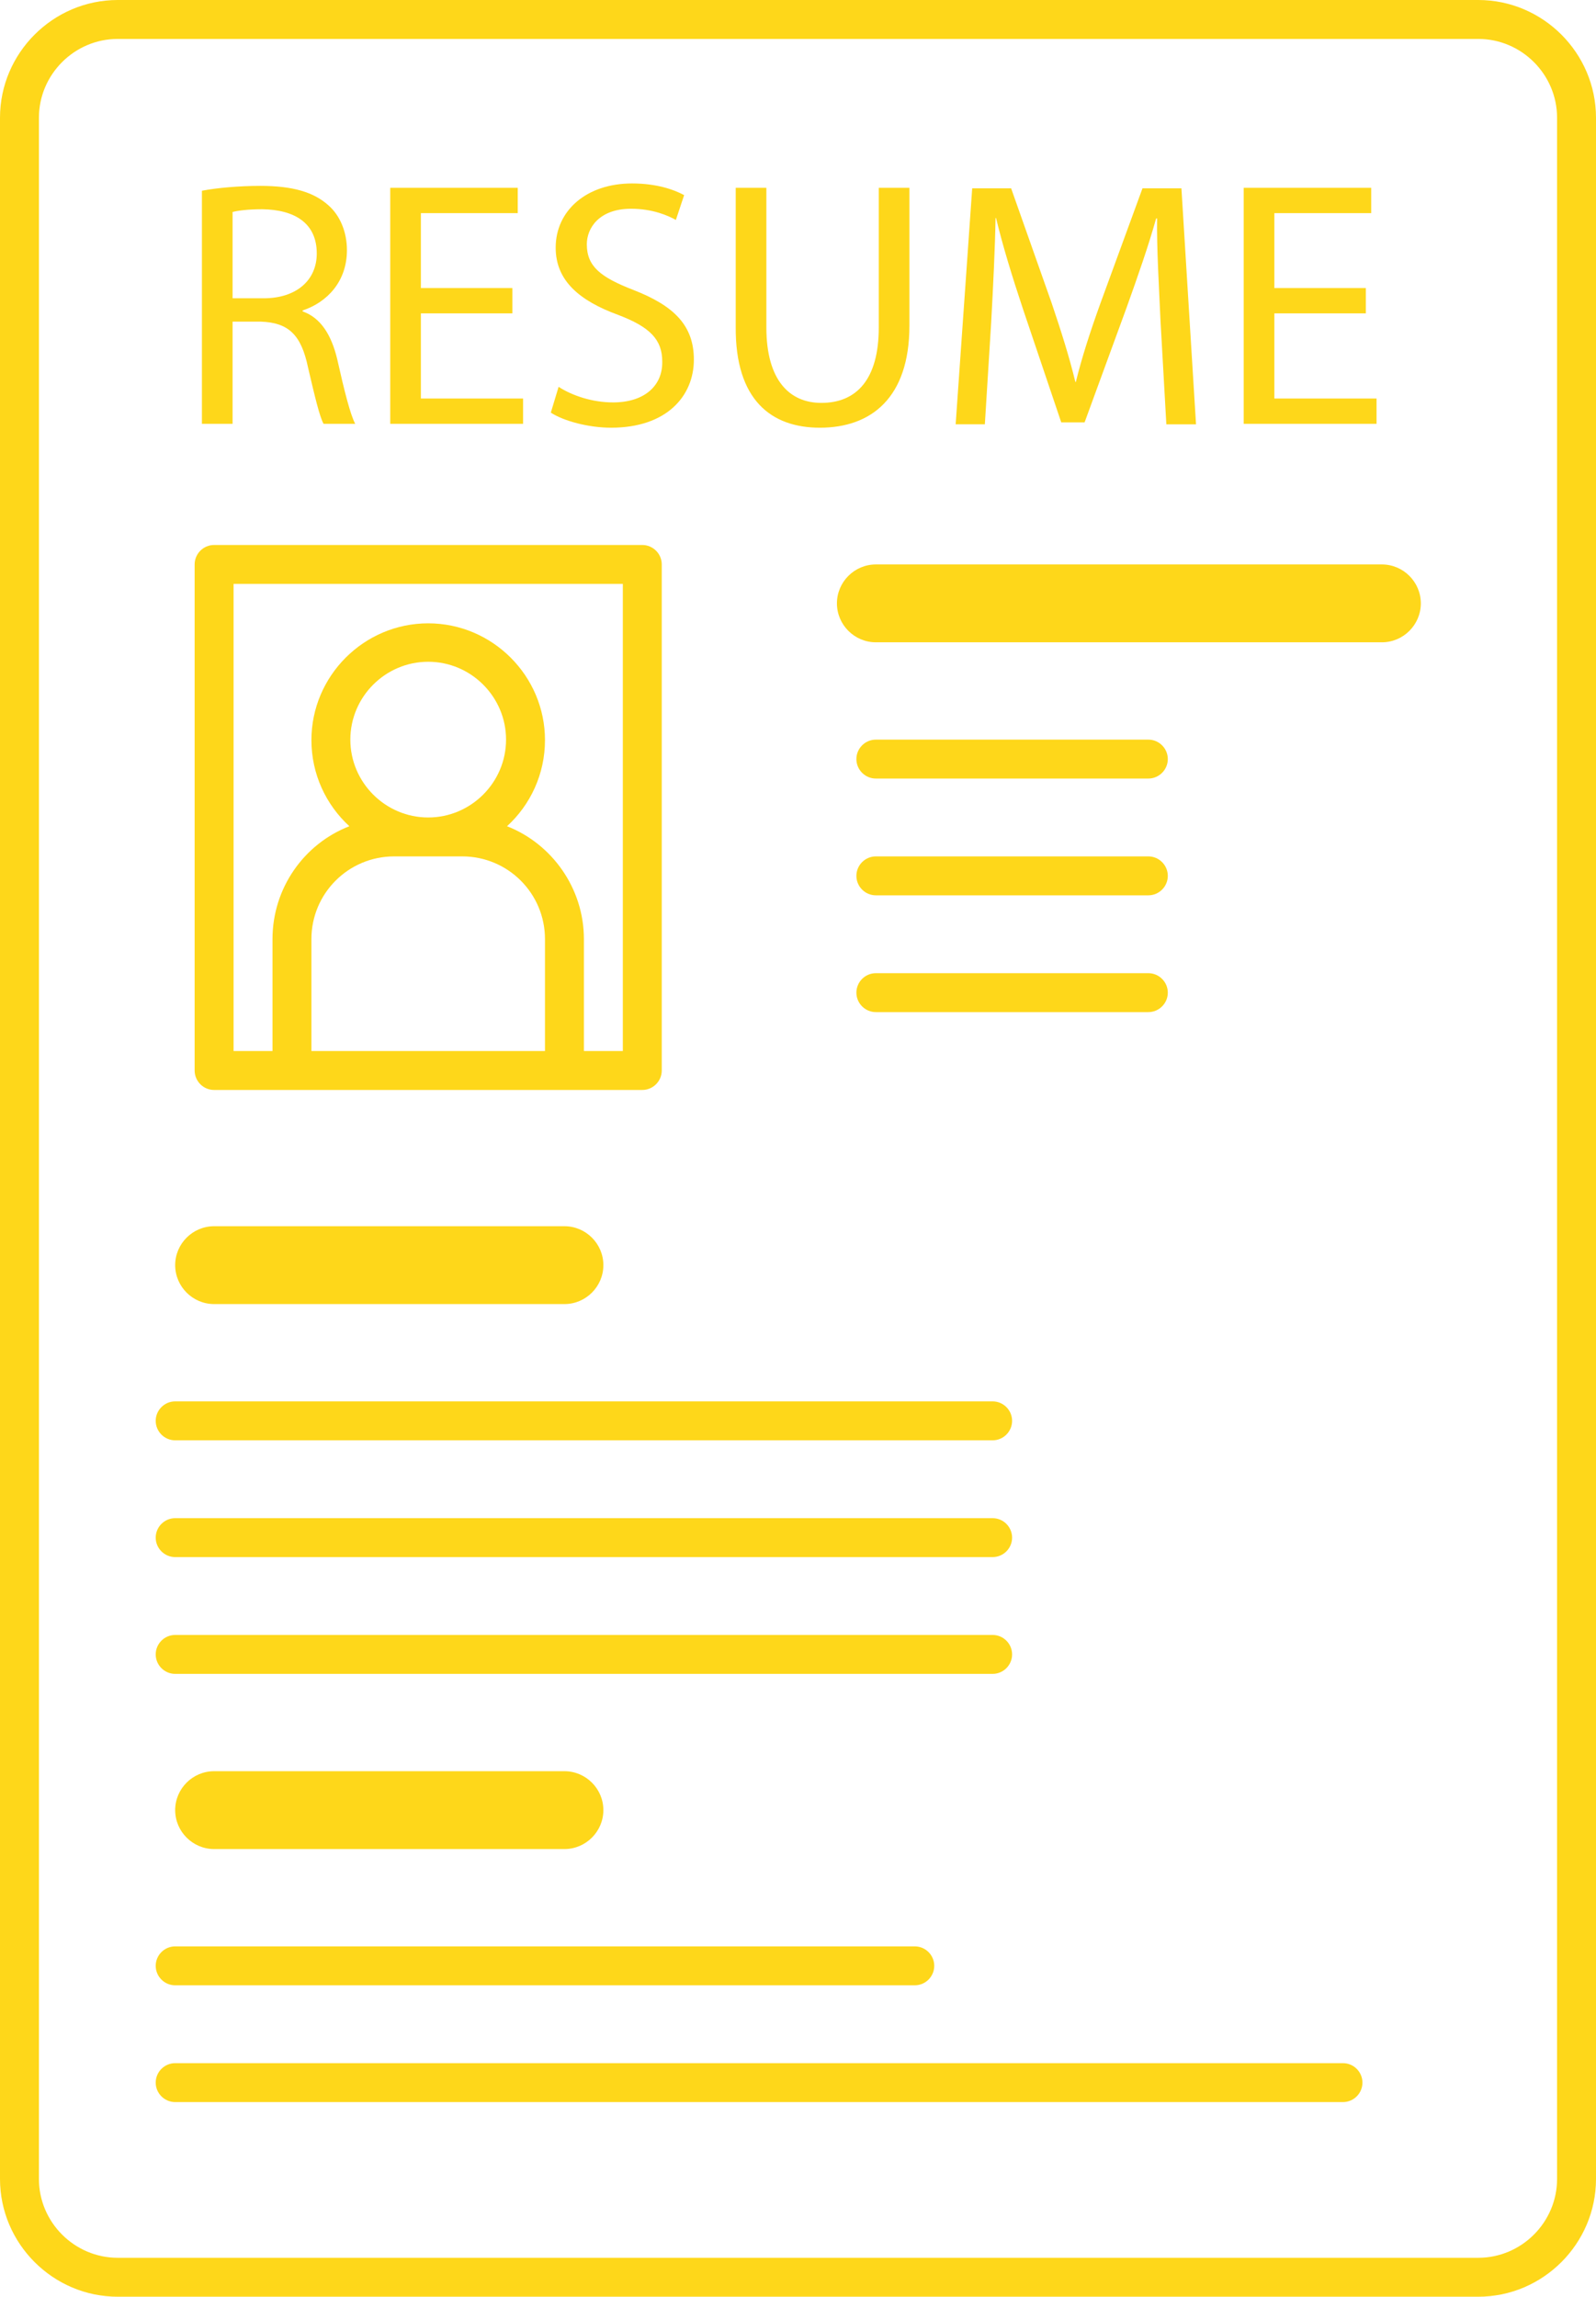
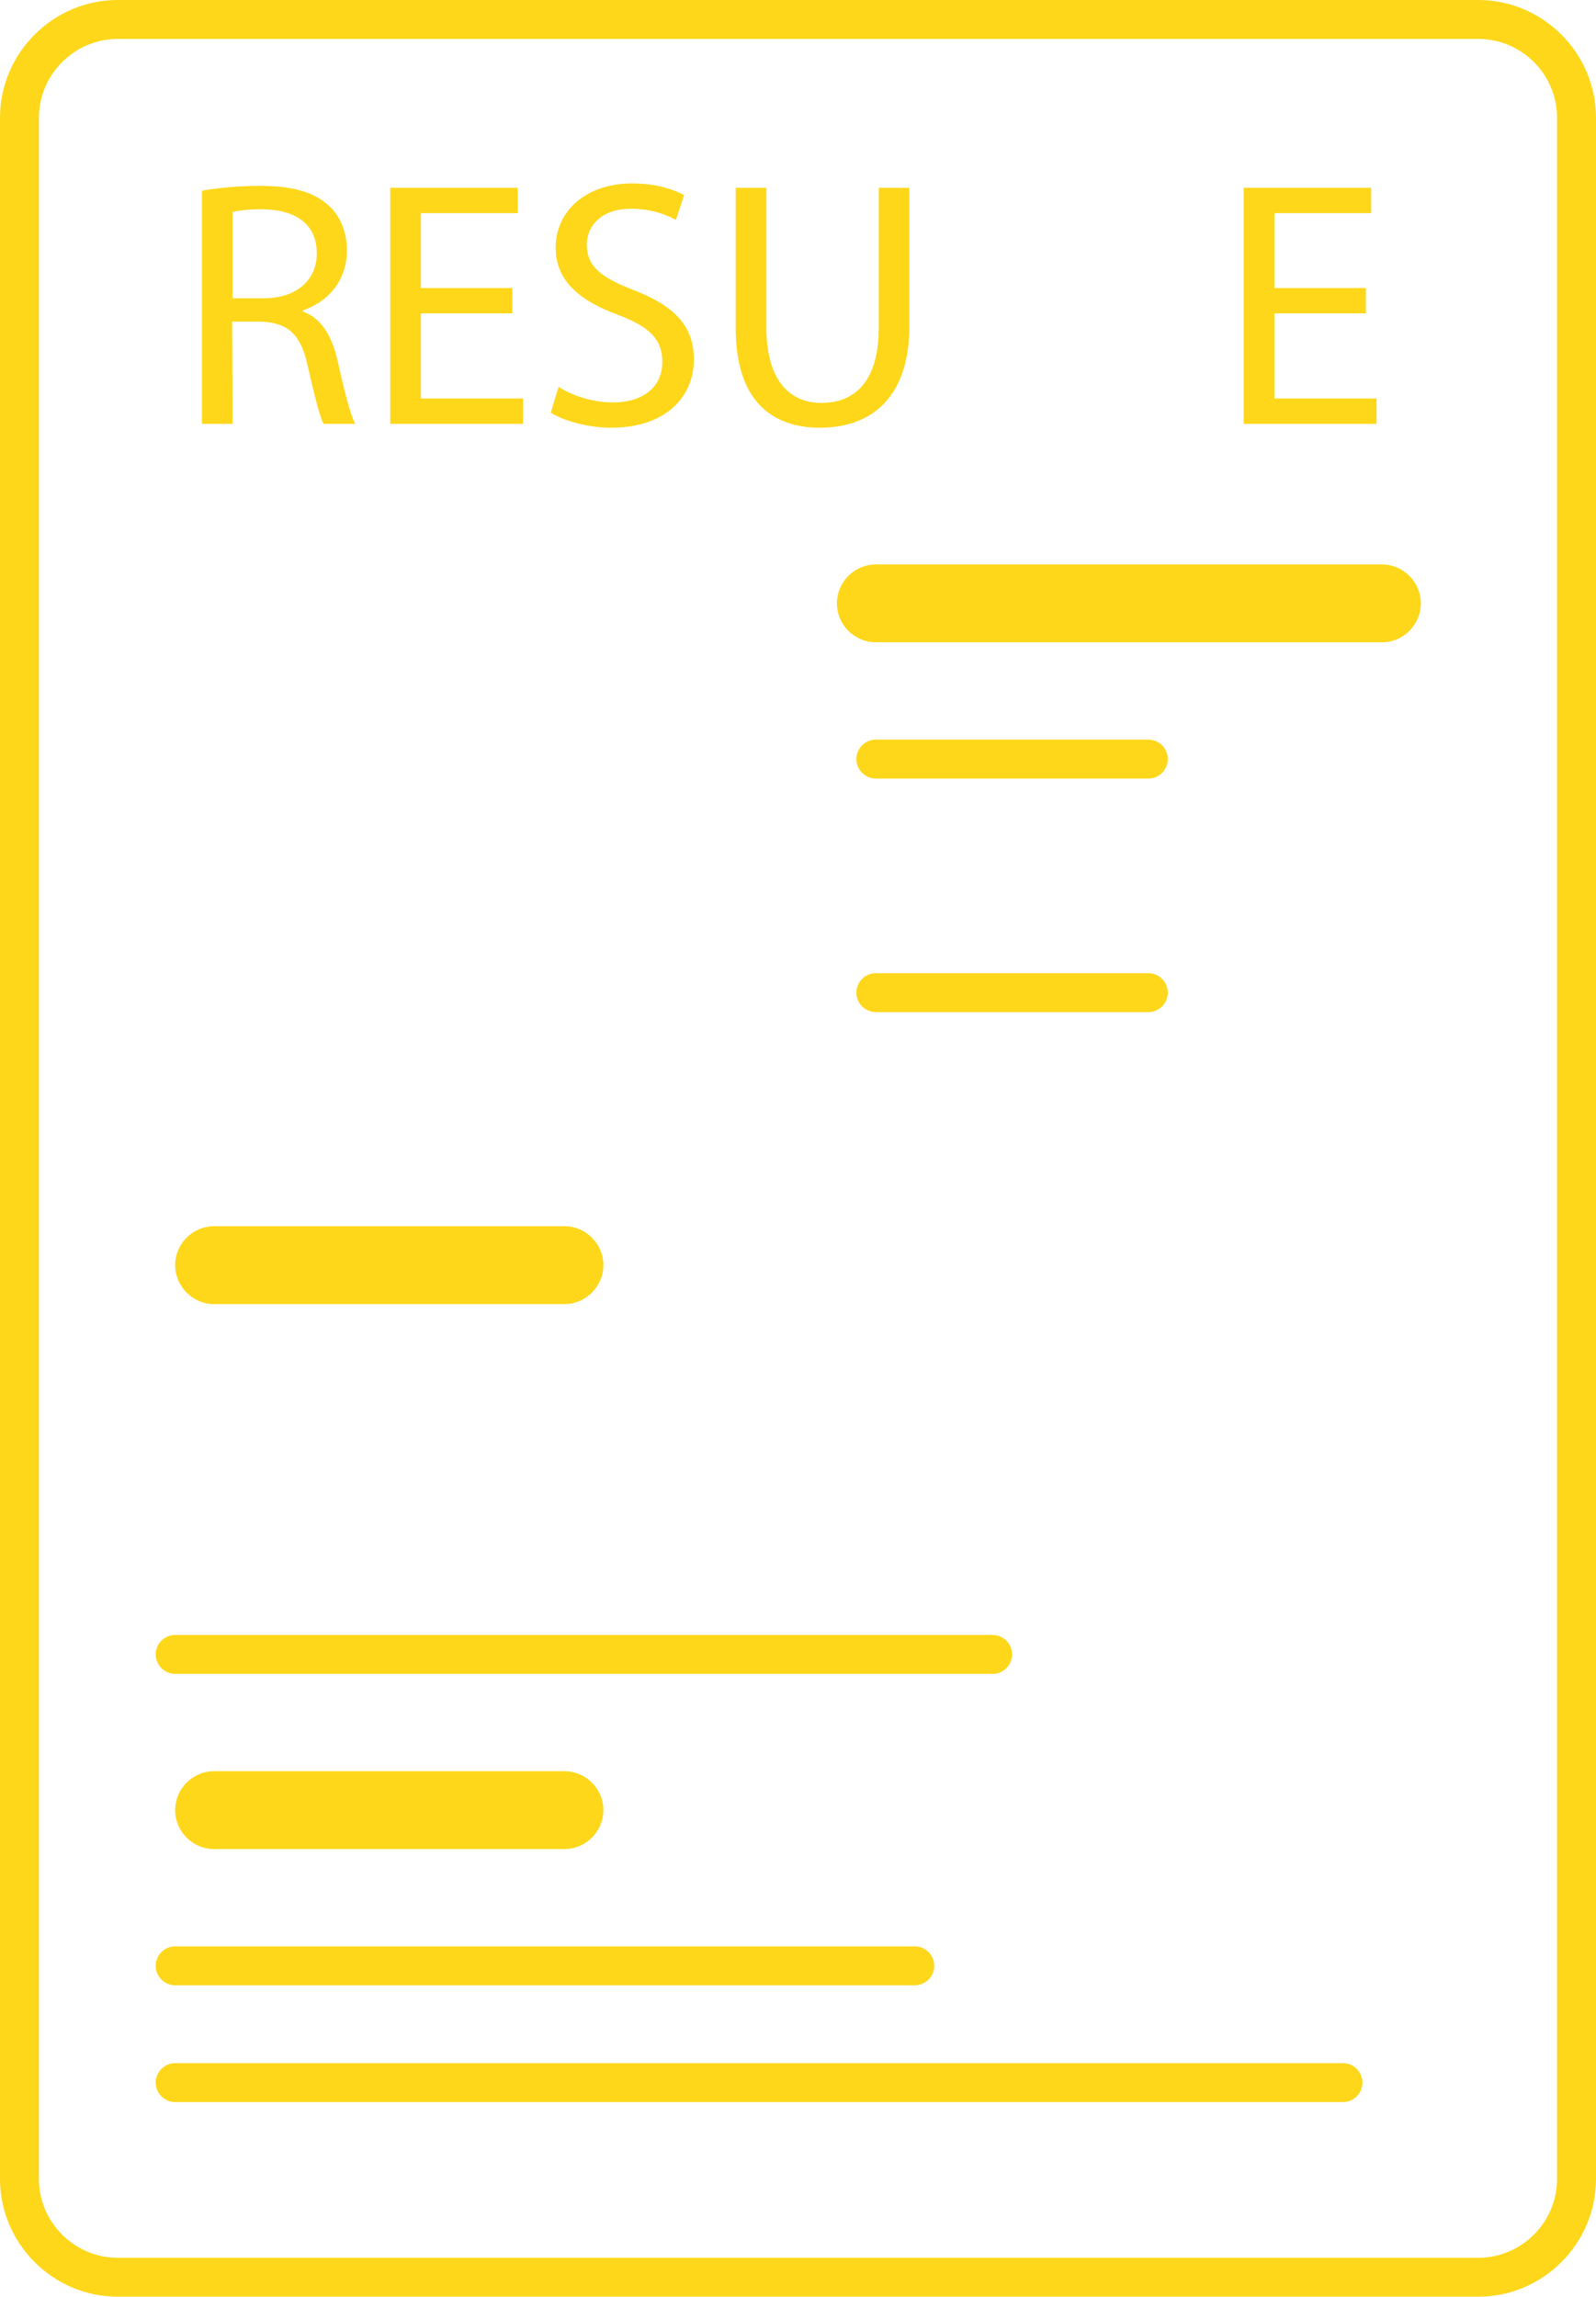
<svg xmlns="http://www.w3.org/2000/svg" fill="#fed71a" height="472" preserveAspectRatio="xMidYMid meet" version="1" viewBox="92.0 20.0 328.0 472.0" width="328" zoomAndPan="magnify">
  <g id="change1_1">
    <path d="M395.8,20H116.2C102.9,20,92,30.9,92,44.2v423.6c0,13.3,10.9,24.2,24.2,24.2h279.6c13.3,0,24.2-10.9,24.2-24.2V44.2 C420,30.9,409.1,20,395.8,20z M412,467.8c0,8.9-7.3,16.2-16.2,16.2H116.2c-8.9,0-16.2-7.3-16.2-16.2V44.2c0-8.9,7.3-16.2,16.2-16.2 h279.6c8.9,0,16.2,7.3,16.2,16.2V467.8z" fill="inherit" />
-     <path d="M136,244h88c2.2,0,4-1.8,4-4V136c0-2.2-1.8-4-4-4h-88c-2.2,0-4,1.8-4,4v104C132,242.2,133.8,244,136,244z M180,188 c-8.8,0-16-7.2-16-16s7.2-16,16-16s16,7.2,16,16S188.8,188,180,188z M187,196c9.4,0,17,7.6,17,17v23h-48v-23c0-9.4,7.6-17,17-17 H187z M140,140h80v96h-8v-23c0-10.5-6.6-19.6-15.8-23.2c4.8-4.4,7.8-10.7,7.8-17.7c0-13.2-10.8-24-24-24s-24,10.8-24,24 c0,7,3,13.3,7.8,17.7c-9.3,3.6-15.8,12.7-15.8,23.2v23h-8V140z" fill="inherit" />
-     <path d="M139.7,86.1h5.9c5.7,0.2,8.3,2.7,9.7,9.4c1.4,6,2.4,10.2,3.2,11.6h6.5c-1-1.9-2.2-6.6-3.7-13.3c-1.2-5-3.4-8.5-7.1-9.8 v-0.2c5.1-1.7,9.1-6,9.1-12.4c0-3.7-1.4-7.1-3.8-9.2c-3-2.7-7.3-4-14-4c-4.3,0-8.9,0.4-12,1v47.9h6.3V86.1z M139.7,63.6 c1-0.3,3.2-0.6,6.2-0.6c6.6,0.1,11.2,2.8,11.2,9.1c0,5.5-4.2,9.2-10.9,9.2h-6.4V63.6z" fill="inherit" />
+     <path d="M139.7,86.1h5.9c5.7,0.2,8.3,2.7,9.7,9.4c1.4,6,2.4,10.2,3.2,11.6h6.5c-1-1.9-2.2-6.6-3.7-13.3c-1.2-5-3.4-8.5-7.1-9.8 v-0.2c5.1-1.7,9.1-6,9.1-12.4c0-3.7-1.4-7.1-3.8-9.2c-3-2.7-7.3-4-14-4c-4.3,0-8.9,0.4-12,1v47.9h6.3z M139.7,63.6 c1-0.3,3.2-0.6,6.2-0.6c6.6,0.1,11.2,2.8,11.2,9.1c0,5.5-4.2,9.2-10.9,9.2h-6.4V63.6z" fill="inherit" />
    <path d="M199.5 101.9L178.5 101.9 178.5 84.4 197.3 84.4 197.3 79.2 178.5 79.2 178.5 63.8 198.4 63.8 198.4 58.6 172.2 58.6 172.2 107.1 199.5 107.1z" fill="inherit" />
    <path d="M218,102.7c-4.3,0-8.4-1.4-11.2-3.2l-1.6,5.3c2.6,1.7,7.7,3.1,12.4,3.1c11.4,0,17-6.5,17-14c0-7.1-4.2-11.1-12.4-14.3 c-6.7-2.6-9.6-4.8-9.6-9.4c0-3.3,2.5-7.3,9.1-7.3c4.4,0,7.6,1.4,9.2,2.3l1.7-5.1c-2.2-1.2-5.8-2.4-10.7-2.4 c-9.4,0-15.7,5.6-15.7,13.2c0,6.8,4.9,10.9,12.8,13.8c6.6,2.5,9.1,5.1,9.1,9.6C228.2,99.3,224.4,102.7,218,102.7z" fill="inherit" />
    <path d="M260.5,107.9c10.5,0,18.4-6.1,18.4-21V58.6h-6.3v28.7c0,10.7-4.6,15.5-11.8,15.5c-6.5,0-11.3-4.6-11.3-15.5V58.6h-6.3v28.6 C243.1,102.2,250.5,107.9,260.5,107.9z" fill="inherit" />
-     <path d="M295.7,86.3c0.4-7.3,0.8-15.4,0.9-21.5h0.1c1.4,5.8,3.3,12,5.6,18.9l7.8,23.1h4.8l8.6-23.5c2.4-6.7,4.5-12.7,6.1-18.4h0.2 c-0.1,6,0.4,14.2,0.7,21l1.2,21.3h6.1l-3-48.5h-8l-8.6,23.5c-2.2,6.1-3.9,11.4-5.1,16.3H313c-1.2-5-2.9-10.4-4.9-16.3l-8.3-23.5h-8 l-3.4,48.5h6L295.7,86.3z" fill="inherit" />
    <path d="M374.9 101.9L353.9 101.9 353.9 84.4 372.7 84.4 372.7 79.2 353.9 79.2 353.9 63.8 373.8 63.8 373.8 58.6 347.6 58.6 347.6 107.1 374.9 107.1z" fill="inherit" />
    <path d="M376,136H272c-4.4,0-8,3.6-8,8s3.6,8,8,8h104c4.4,0,8-3.6,8-8S380.4,136,376,136z" fill="inherit" />
    <path d="M272,180h56c2.2,0,4-1.8,4-4s-1.8-4-4-4h-56c-2.2,0-4,1.8-4,4S269.8,180,272,180z" fill="inherit" />
-     <path d="M272,204h56c2.2,0,4-1.8,4-4s-1.8-4-4-4h-56c-2.2,0-4,1.8-4,4S269.8,204,272,204z" fill="inherit" />
    <path d="M272,228h56c2.2,0,4-1.8,4-4s-1.8-4-4-4h-56c-2.2,0-4,1.8-4,4S269.8,228,272,228z" fill="inherit" />
-     <path d="M128,316h168c2.2,0,4-1.8,4-4s-1.8-4-4-4H128c-2.2,0-4,1.8-4,4S125.8,316,128,316z" fill="inherit" />
-     <path d="M128,340h168c2.2,0,4-1.8,4-4s-1.8-4-4-4H128c-2.2,0-4,1.8-4,4S125.8,340,128,340z" fill="inherit" />
    <path d="M128,364h168c2.2,0,4-1.8,4-4s-1.8-4-4-4H128c-2.2,0-4,1.8-4,4S125.8,364,128,364z" fill="inherit" />
    <path d="M128,428h152c2.2,0,4-1.8,4-4s-1.8-4-4-4H128c-2.2,0-4,1.8-4,4S125.8,428,128,428z" fill="inherit" />
    <path d="M368,444H128c-2.2,0-4,1.8-4,4s1.8,4,4,4h240c2.2,0,4-1.8,4-4S370.2,444,368,444z" fill="inherit" />
    <path d="M136,288h72c4.4,0,8-3.6,8-8s-3.6-8-8-8h-72c-4.4,0-8,3.6-8,8S131.6,288,136,288z" fill="inherit" />
    <path d="M136,384c-4.4,0-8,3.6-8,8s3.6,8,8,8h72c4.4,0,8-3.6,8-8s-3.6-8-8-8H136z" fill="inherit" />
  </g>
</svg>